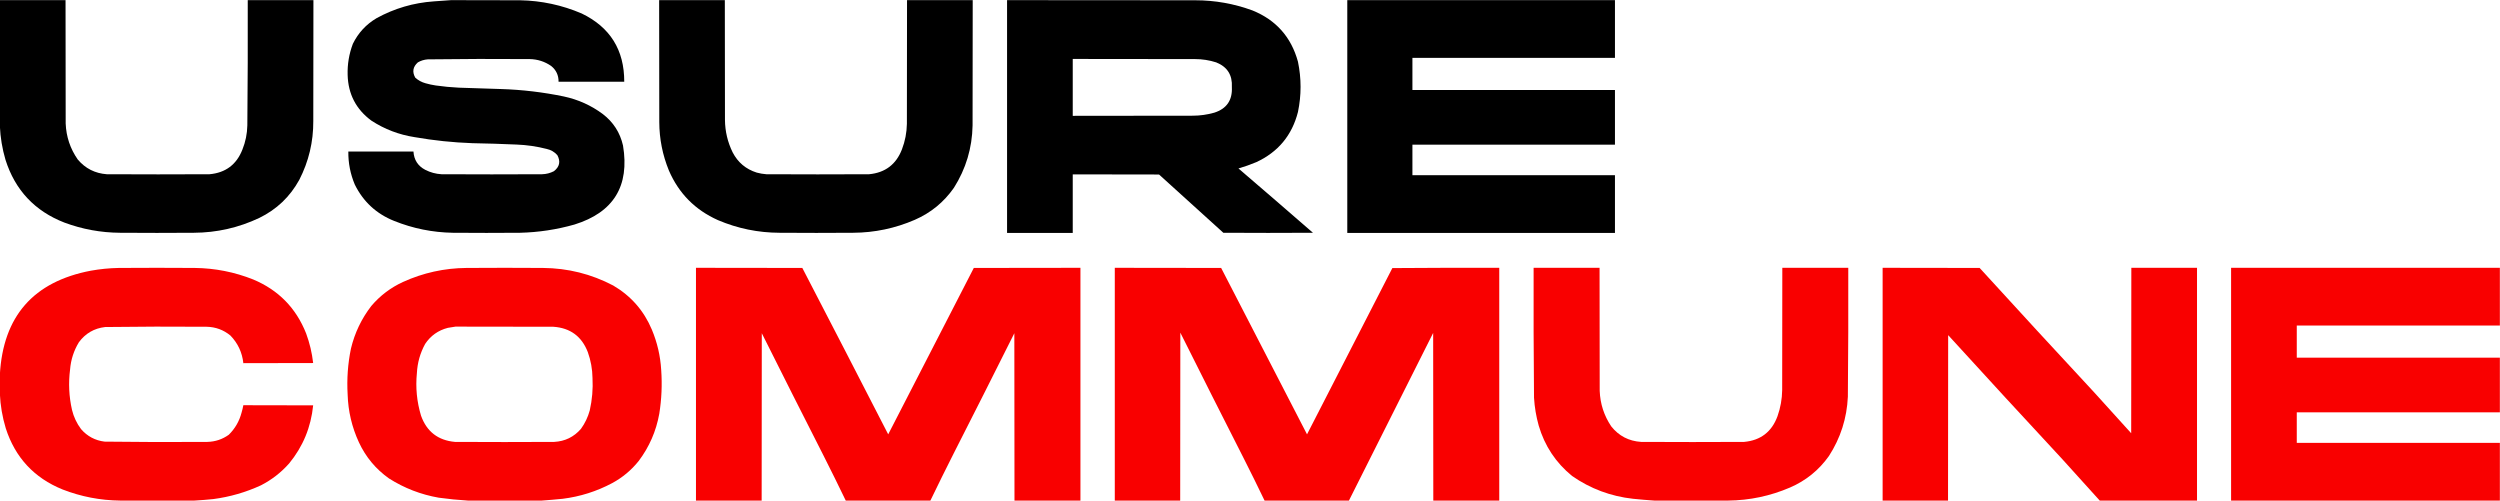
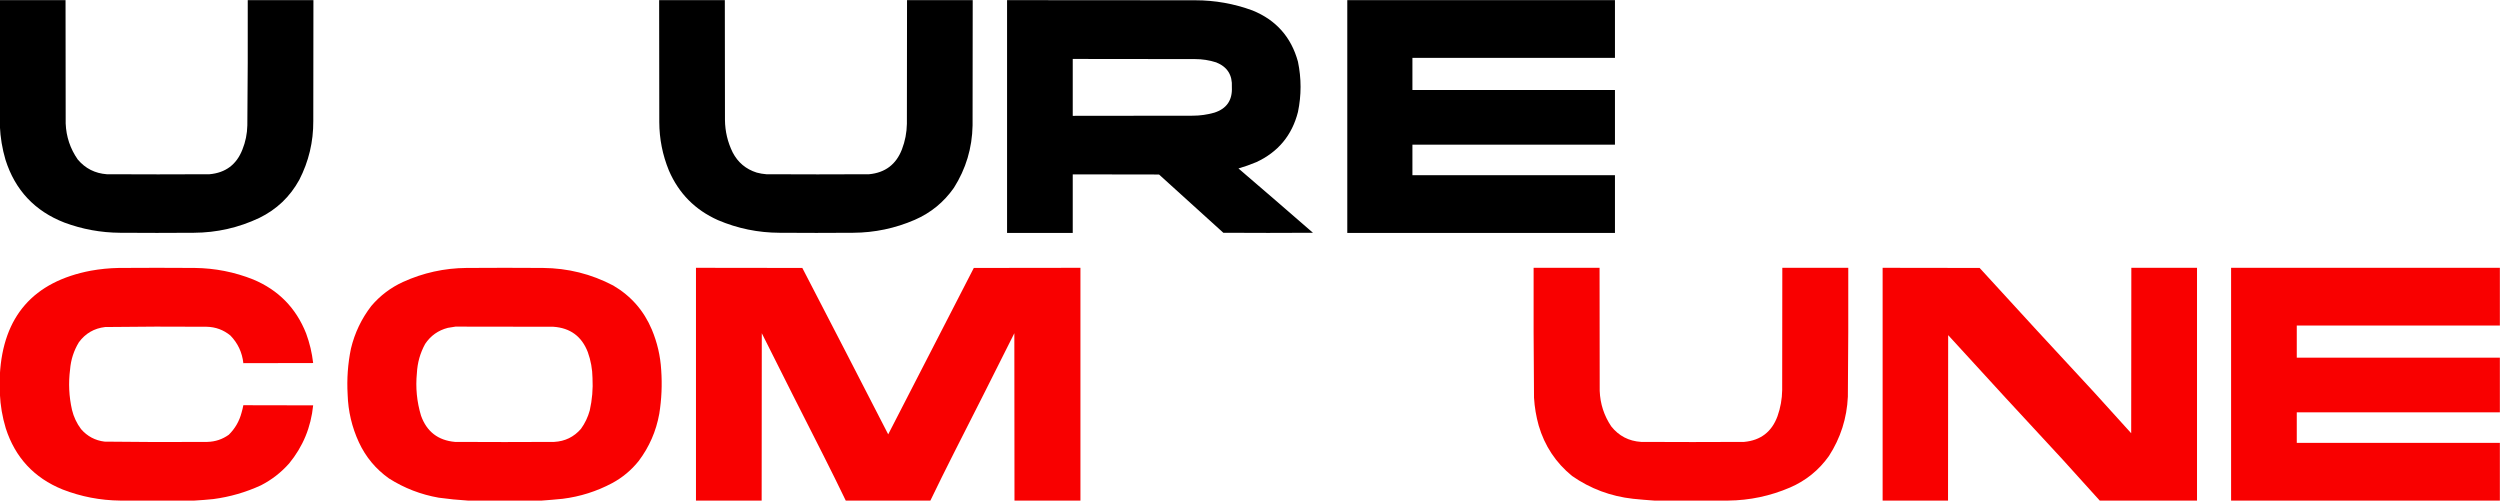
<svg xmlns="http://www.w3.org/2000/svg" height="1822px" style="shape-rendering:geometricPrecision; text-rendering:geometricPrecision; image-rendering:optimizeQuality; fill-rule:evenodd; clip-rule:evenodd" version="1.1" width="9097px">
  <g>
    <path d="M -0.5,0.5 C 79.167,0.5 158.833,0.5 238.5,0.5C 238.333,150.167 238.5,299.834 239,449.5C 240.936,497.636 255.603,541.303 283,580.5C 310.571,613.036 345.737,630.869 388.5,634C 513.167,634.667 637.833,634.667 762.5,634C 820.799,628.772 860.633,598.939 882,544.5C 893.365,516.293 899.365,486.959 900,456.5C 901.468,304.51 901.968,152.51 901.5,0.5C 981.167,0.5 1060.83,0.5 1140.5,0.5C 1140.67,147.167 1140.5,293.834 1140,440.5C 1140.42,516.064 1123.42,587.397 1089,654.5C 1055.13,716.041 1006.63,762.208 943.5,793C 868.255,828.585 788.922,846.585 705.5,847C 615.833,847.667 526.167,847.667 436.5,847C 366.945,846.519 299.611,834.186 234.5,810C 126.617,768.113 55.117,691.947 20,581.5C 8.174,541.196 1.341,500.196 -0.5,458.5C -0.5,305.833 -0.5,153.167 -0.5,0.5 Z" fill="#000000" style="opacity:1" />
  </g>
  <g>
-     <path d="M 1641.5,0.5 C 1725.17,0.333 1808.83,0.5 1892.5,1C 1970.34,2.461 2045,18.461 2116.5,49C 2220.13,98.912 2271.8,181.745 2271.5,297.5C 2191.83,297.5 2112.17,297.5 2032.5,297.5C 2032.75,273.845 2023.75,254.678 2005.5,240C 1982.08,223.862 1956.08,215.528 1927.5,215C 1803.82,214.024 1680.15,214.358 1556.5,216C 1543.6,216.889 1531.6,220.556 1520.5,227C 1502.46,243.071 1499.29,261.571 1511,282.5C 1521.78,292.312 1534.28,299.145 1548.5,303C 1560.66,306.456 1572.99,309.123 1585.5,311C 1613.37,314.987 1641.37,317.654 1669.5,319C 1720.83,320.829 1772.16,322.495 1823.5,324C 1900.28,326.431 1976.28,335.431 2051.5,351C 2103.66,362.09 2151,383.423 2193.5,415C 2231.73,444.275 2256.23,482.441 2267,529.5C 2291.58,676.884 2232.75,772.718 2090.5,817C 2025.79,835.387 1959.79,845.387 1892.5,847C 1810.83,847.667 1729.17,847.667 1647.5,847C 1573.82,845.73 1502.82,831.397 1434.5,804C 1369.62,778.114 1321.79,733.947 1291,671.5C 1274.89,633.167 1267.05,593.167 1267.5,551.5C 1346.5,551.5 1425.5,551.5 1504.5,551.5C 1506.42,581.876 1520.75,604.042 1547.5,618C 1566.01,627.504 1585.68,632.837 1606.5,634C 1728.5,634.667 1850.5,634.667 1972.5,634C 1987.71,633.615 2002.04,629.948 2015.5,623C 2036.3,607.022 2040.46,587.522 2028,564.5C 2017.69,552.886 2004.85,545.386 1989.5,542C 1953.42,532.74 1916.76,527.407 1879.5,526C 1825.85,523.654 1772.19,521.988 1718.5,521C 1647.99,518.499 1577.99,511.165 1508.5,499C 1451.72,490.192 1399.39,470.192 1351.5,439C 1295.67,397.857 1266.84,342.357 1265,272.5C 1263.88,233.572 1270.21,195.905 1284,159.5C 1303.47,119.697 1332.3,88.531 1370.5,66C 1435.3,30.514 1504.63,10.181 1578.5,5C 1599.64,3.201 1620.64,1.701 1641.5,0.5 Z" fill="#000000" style="opacity:1" />
-   </g>
+     </g>
  <g>
    <path d="M 2398.5,0.5 C 2478.17,0.5 2557.83,0.5 2637.5,0.5C 2637.33,145.834 2637.5,291.167 2638,436.5C 2638.43,478.001 2647.77,517.335 2666,554.5C 2685.01,591.09 2714.18,615.59 2753.5,628C 2764.97,631.16 2776.63,633.16 2788.5,634C 2913.17,634.667 3037.83,634.667 3162.5,634C 3221.03,628.47 3260.86,598.303 3282,543.5C 3293.46,513.592 3299.46,482.592 3300,450.5C 3300.5,300.5 3300.67,150.5 3300.5,0.5C 3380.17,0.5 3459.83,0.5 3539.5,0.5C 3539.67,152.5 3539.5,304.5 3539,456.5C 3537.48,538.703 3514.82,614.37 3471,683.5C 3434.51,735.679 3387.01,774.512 3328.5,800C 3257.1,830.88 3182.44,846.547 3104.5,847C 3015.17,847.667 2925.83,847.667 2836.5,847C 2758.65,846.763 2683.98,831.43 2612.5,801C 2529.52,764.023 2470.02,703.856 2434,620.5C 2410.93,564.156 2399.26,505.489 2399,444.5C 2398.5,296.5 2398.33,148.5 2398.5,0.5 Z" fill="#000000" style="opacity:1" />
  </g>
  <g>
    <path d="M 3664.5,0.5 C 3892.83,0.333 4121.17,0.5 4349.5,1C 4421.06,1.038 4490.39,13.371 4557.5,38C 4643.36,72.865 4698.53,135.032 4723,224.5C 4735.65,285.503 4735.65,346.503 4723,407.5C 4701.34,492.359 4650.84,553.192 4571.5,590C 4550.28,598.853 4528.61,606.519 4506.5,613C 4597.13,690.626 4687.46,768.626 4777.5,847C 4668.83,847.667 4560.17,847.667 4451.5,847C 4373.5,776.333 4295.5,705.667 4217.5,635C 4112.83,634.5 4008.17,634.333 3903.5,634.5C 3903.5,705.5 3903.5,776.5 3903.5,847.5C 3823.83,847.5 3744.17,847.5 3664.5,847.5C 3664.5,565.167 3664.5,282.833 3664.5,0.5 Z M 3903.5,214.5 C 4051.83,214.333 4200.17,214.5 4348.5,215C 4374.82,214.998 4400.49,218.998 4425.5,227C 4465.92,243.147 4484.92,273.147 4482.5,317C 4484.88,364.638 4463.55,395.638 4418.5,410C 4393.02,417.239 4367.02,420.906 4340.5,421C 4194.83,421.5 4049.17,421.667 3903.5,421.5C 3903.5,352.5 3903.5,283.5 3903.5,214.5 Z" fill="#000000" style="opacity:1" />
  </g>
  <g>
    <path d="M 4902.5,0.5 C 5227.17,0.5 5551.83,0.5 5876.5,0.5C 5876.5,70.5 5876.5,140.5 5876.5,210.5C 5630.83,210.5 5385.17,210.5 5139.5,210.5C 5139.5,249.5 5139.5,288.5 5139.5,327.5C 5385.17,327.5 5630.83,327.5 5876.5,327.5C 5876.5,393.833 5876.5,460.167 5876.5,526.5C 5630.83,526.5 5385.17,526.5 5139.5,526.5C 5139.5,563.5 5139.5,600.5 5139.5,637.5C 5385.17,637.5 5630.83,637.5 5876.5,637.5C 5876.5,707.5 5876.5,777.5 5876.5,847.5C 5551.83,847.5 5227.17,847.5 4902.5,847.5C 4902.5,565.167 4902.5,282.833 4902.5,0.5 Z" fill="#000000" style="opacity:1" />
  </g>
  <g>
    <path d="M 707.5,1821.5 C 617.5,1821.5 527.5,1821.5 437.5,1821.5C 365.125,1820.79 295.125,1807.29 227.5,1781C 124.14,1738.97 55.307,1664.8 21,1558.5C 8.518,1517.27 1.352,1475.27 -0.5,1432.5C -0.5,1409.5 -0.5,1386.5 -0.5,1363.5C 11.09,1151.07 121.424,1024.9 330.5,985C 364.229,978.924 398.229,975.591 432.5,975C 524.5,974.333 616.5,974.333 708.5,975C 782.174,975.777 853.174,989.777 921.5,1017C 1013.24,1055.41 1077.41,1120.91 1114,1213.5C 1126.83,1248.34 1135.33,1284.17 1139.5,1321C 1054.83,1321.5 970.167,1321.67 885.5,1321.5C 881.232,1282.46 865.565,1248.96 838.5,1221C 813.384,1200.29 784.384,1189.62 751.5,1189C 628.483,1188.02 505.483,1188.35 382.5,1190C 342.558,1194.72 310.725,1213.22 287,1245.5C 268.525,1275.93 257.858,1308.93 255,1344.5C 248.66,1393.91 250.994,1442.91 262,1491.5C 268.219,1517.19 279.219,1540.52 295,1561.5C 317.639,1587.57 346.139,1602.74 380.5,1607C 505.148,1608.65 629.815,1608.98 754.5,1608C 783.293,1607.29 809.293,1598.62 832.5,1582C 855.308,1559.57 870.808,1532.74 879,1501.5C 881.642,1492.6 883.808,1483.6 885.5,1474.5C 970.167,1474.33 1054.83,1474.5 1139.5,1475C 1131.55,1554.59 1102.38,1625.09 1052,1686.5C 1022.69,1719.5 988.526,1746 949.5,1766C 894.409,1791.36 836.742,1808.03 776.5,1816C 753.388,1818.38 730.388,1820.21 707.5,1821.5 Z" fill="#f90000" style="opacity:1" />
  </g>
  <g>
    <path d="M 1971.5,1821.5 C 1881.83,1821.5 1792.17,1821.5 1702.5,1821.5C 1667.18,1819.36 1631.85,1815.86 1596.5,1811C 1531.4,1799.6 1471.07,1776.27 1415.5,1741C 1367.36,1706.86 1330.86,1663.03 1306,1609.5C 1280.5,1554.34 1266.83,1496.34 1265,1435.5C 1261.7,1379.28 1265.7,1323.62 1277,1268.5C 1290.75,1211.35 1315.42,1159.68 1351,1113.5C 1383.05,1075.73 1421.55,1046.57 1466.5,1026C 1539.81,992.669 1616.81,975.669 1697.5,975C 1790.17,974.333 1882.83,974.333 1975.5,975C 2066.09,975.646 2151.42,996.98 2231.5,1039C 2296.06,1076.9 2342.89,1130.4 2372,1199.5C 2391.67,1246.54 2403.01,1295.54 2406,1346.5C 2409.77,1399.78 2407.44,1452.78 2399,1505.5C 2387.58,1568.99 2362.58,1626.32 2324,1677.5C 2297.24,1710.93 2265.07,1737.77 2227.5,1758C 2171.07,1788.03 2111.07,1807.03 2047.5,1815C 2022.05,1817.57 1996.71,1819.74 1971.5,1821.5 Z M 1657.5,1188.5 C 1776.17,1188.33 1894.83,1188.5 2013.5,1189C 2075.05,1193.18 2116.88,1224.01 2139,1281.5C 2149.88,1311.86 2155.55,1343.2 2156,1375.5C 2158.14,1415.32 2154.8,1454.66 2146,1493.5C 2139.33,1517.84 2128.66,1540.18 2114,1560.5C 2088.32,1590.09 2055.82,1605.92 2016.5,1608C 1896.17,1608.67 1775.83,1608.67 1655.5,1608C 1593.96,1602.45 1552.79,1570.62 1532,1512.5C 1516.74,1461.87 1511.74,1410.21 1517,1357.5C 1518.93,1319.83 1528.93,1284.5 1547,1251.5C 1566.95,1221.59 1594.45,1202.09 1629.5,1193C 1638.92,1191.16 1648.26,1189.66 1657.5,1188.5 Z" fill="#f90000" style="opacity:1" />
  </g>
  <g>
    <path d="M 3931.5,1821.5 C 3851.5,1821.5 3771.5,1821.5 3691.5,1821.5C 3691.67,1618.5 3691.5,1415.5 3691,1212.5C 3617.84,1358.81 3544.18,1504.81 3470,1650.5C 3441.28,1707.28 3413.11,1764.28 3385.5,1821.5C 3282.83,1821.5 3180.17,1821.5 3077.5,1821.5C 3051.22,1766.94 3024.39,1712.61 2997,1658.5C 2921.49,1510.14 2846.49,1361.48 2772,1212.5C 2771.5,1415.5 2771.33,1618.5 2771.5,1821.5C 2691.83,1821.5 2612.17,1821.5 2532.5,1821.5C 2532.5,1539.17 2532.5,1256.83 2532.5,974.5C 2661.5,974.333 2790.5,974.5 2919.5,975C 3024.05,1176.6 3128.22,1378.43 3232,1580.5C 3335.96,1378.74 3439.79,1176.91 3543.5,975C 3672.83,974.5 3802.17,974.333 3931.5,974.5C 3931.5,1256.83 3931.5,1539.17 3931.5,1821.5 Z" fill="#f90000" style="opacity:1" />
  </g>
  <g>
-     <path d="M 5455.5,1821.5 C 5375.5,1821.5 5295.5,1821.5 5215.5,1821.5C 5215.67,1618.17 5215.5,1414.83 5215,1211.5C 5113.09,1414.98 5010.92,1618.32 4908.5,1821.5C 4806.17,1821.5 4703.83,1821.5 4601.5,1821.5C 4576.89,1770.28 4551.72,1719.28 4526,1668.5C 4448.49,1516.14 4371.49,1363.48 4295,1210.5C 4294.5,1414.17 4294.33,1617.83 4294.5,1821.5C 4215.17,1821.5 4135.83,1821.5 4056.5,1821.5C 4056.5,1539.17 4056.5,1256.83 4056.5,974.5C 4185.5,974.333 4314.5,974.5 4443.5,975C 4547.54,1176.91 4651.71,1378.75 4756,1580.5C 4859.5,1378.83 4963,1177.17 5066.5,975.5C 5196.16,974.5 5325.83,974.167 5455.5,974.5C 5455.5,1256.83 5455.5,1539.17 5455.5,1821.5 Z" fill="#f90000" style="opacity:1" />
-   </g>
+     </g>
  <g>
    <path d="M 6288.5,1821.5 C 6198.83,1821.5 6109.17,1821.5 6019.5,1821.5C 5993.95,1819.8 5968.28,1817.63 5942.5,1815C 5861.25,1806.04 5787.25,1778.37 5720.5,1732C 5661.18,1683.58 5620.68,1622.41 5599,1548.5C 5589.77,1515.44 5584.1,1481.77 5582,1447.5C 5580.53,1289.84 5580.03,1132.18 5580.5,974.5C 5660.5,974.5 5740.5,974.5 5820.5,974.5C 5820.33,1123.83 5820.5,1273.17 5821,1422.5C 5822.85,1469.63 5836.85,1512.63 5863,1551.5C 5890.65,1586.24 5926.81,1605.08 5971.5,1608C 6096.5,1608.67 6221.5,1608.67 6346.5,1608C 6406.67,1602.5 6447.17,1571.34 6468,1514.5C 6478.86,1483.8 6484.53,1452.13 6485,1419.5C 6485.5,1271.17 6485.67,1122.83 6485.5,974.5C 6565.5,974.5 6645.5,974.5 6725.5,974.5C 6725.97,1130.84 6725.47,1287.18 6724,1443.5C 6720.42,1521.9 6697.42,1593.9 6655,1659.5C 6618.55,1710.82 6571.38,1748.99 6513.5,1774C 6441.6,1804.88 6366.6,1820.71 6288.5,1821.5 Z" fill="#f90000" style="opacity:1" />
  </g>
  <g>
    <path d="M 7994.5,1821.5 C 7876.5,1821.5 7758.5,1821.5 7640.5,1821.5C 7595.21,1771.04 7549.71,1720.7 7504,1670.5C 7364.93,1520.77 7226.6,1370.43 7089,1219.5C 7088.5,1420.17 7088.33,1620.83 7088.5,1821.5C 7009.17,1821.5 6929.83,1821.5 6850.5,1821.5C 6850.5,1539.17 6850.5,1256.83 6850.5,974.5C 6968.17,974.333 7085.83,974.5 7203.5,975C 7341.93,1126.77 7481.1,1277.93 7621,1428.5C 7665.67,1477.83 7710.33,1527.17 7755,1576.5C 7755.5,1375.83 7755.67,1175.17 7755.5,974.5C 7835.17,974.5 7914.83,974.5 7994.5,974.5C 7994.5,1256.83 7994.5,1539.17 7994.5,1821.5 Z" fill="#f90000" style="opacity:1" />
  </g>
  <g>
    <path d="M 9096.5,974.5 C 9096.5,1044.5 9096.5,1114.5 9096.5,1184.5C 8850.17,1184.5 8603.83,1184.5 8357.5,1184.5C 8357.5,1223.5 8357.5,1262.5 8357.5,1301.5C 8603.83,1301.5 8850.17,1301.5 9096.5,1301.5C 9096.5,1367.83 9096.5,1434.17 9096.5,1500.5C 8850.17,1500.5 8603.83,1500.5 8357.5,1500.5C 8357.5,1537.5 8357.5,1574.5 8357.5,1611.5C 8603.83,1611.5 8850.17,1611.5 9096.5,1611.5C 9096.5,1681.5 9096.5,1751.5 9096.5,1821.5C 8770.5,1821.5 8444.5,1821.5 8118.5,1821.5C 8118.5,1539.17 8118.5,1256.83 8118.5,974.5C 8444.5,974.5 8770.5,974.5 9096.5,974.5 Z" fill="#f90000" style="opacity:1" />
  </g>
</svg>